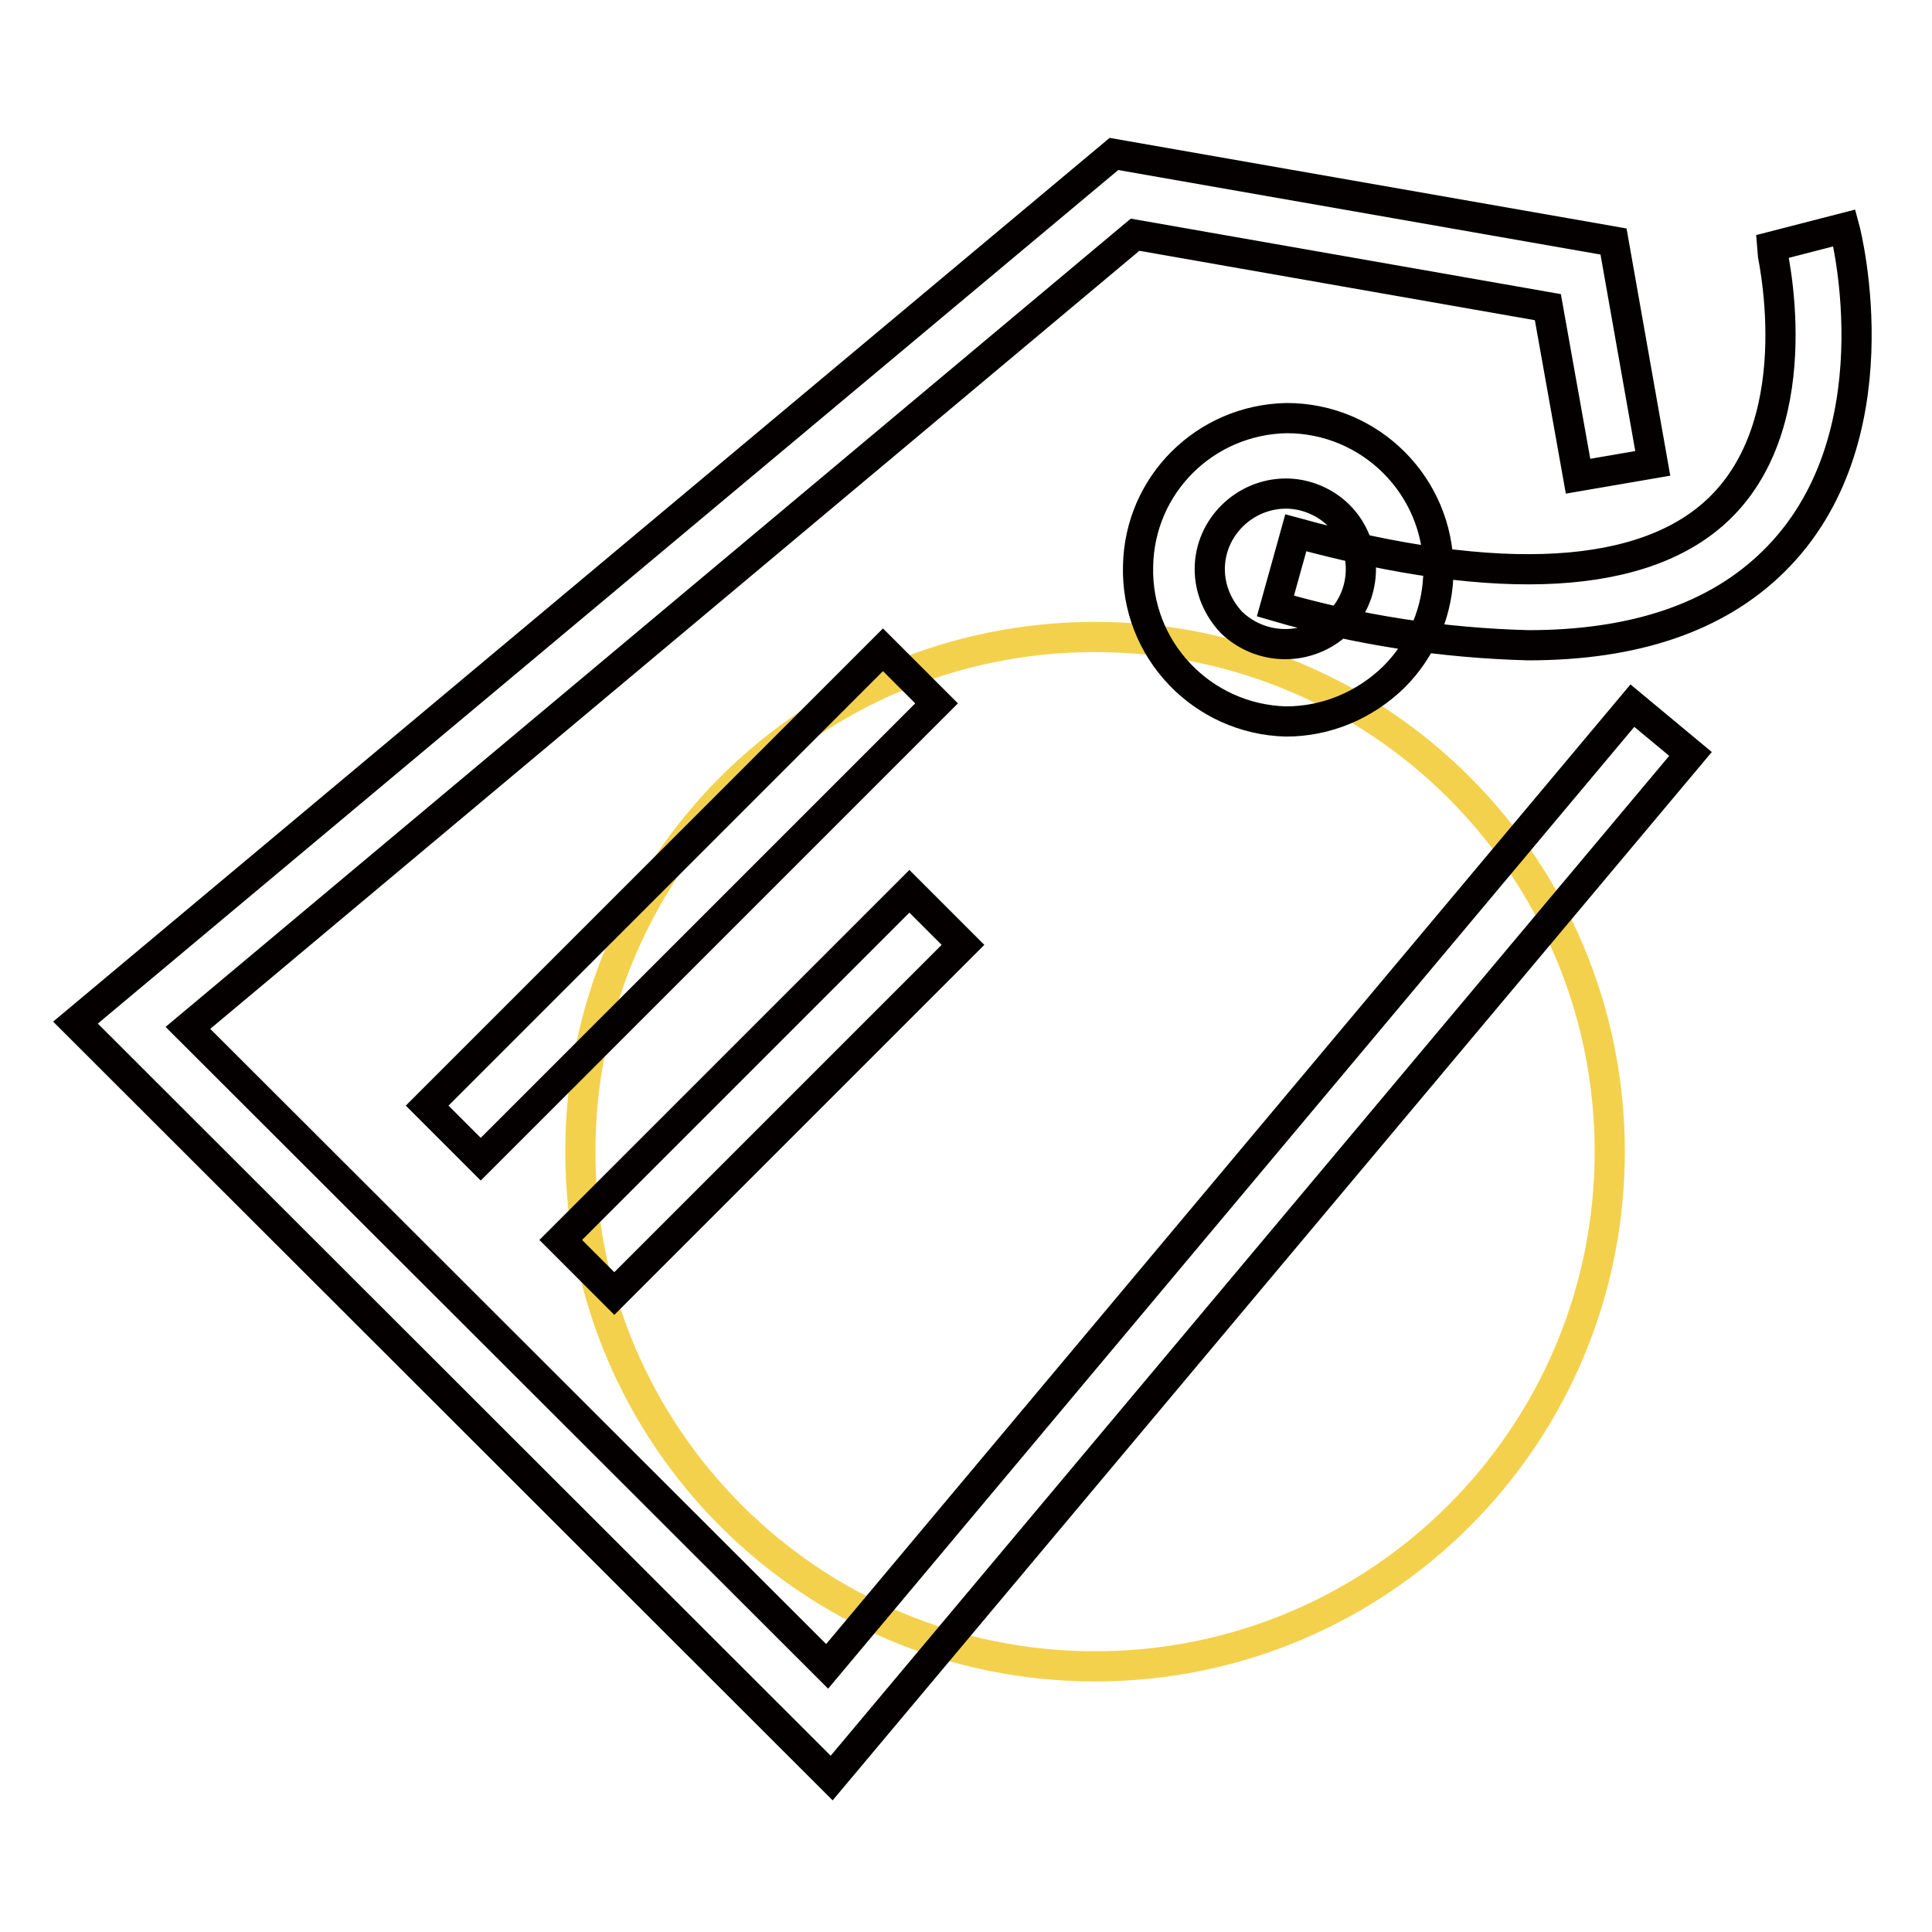
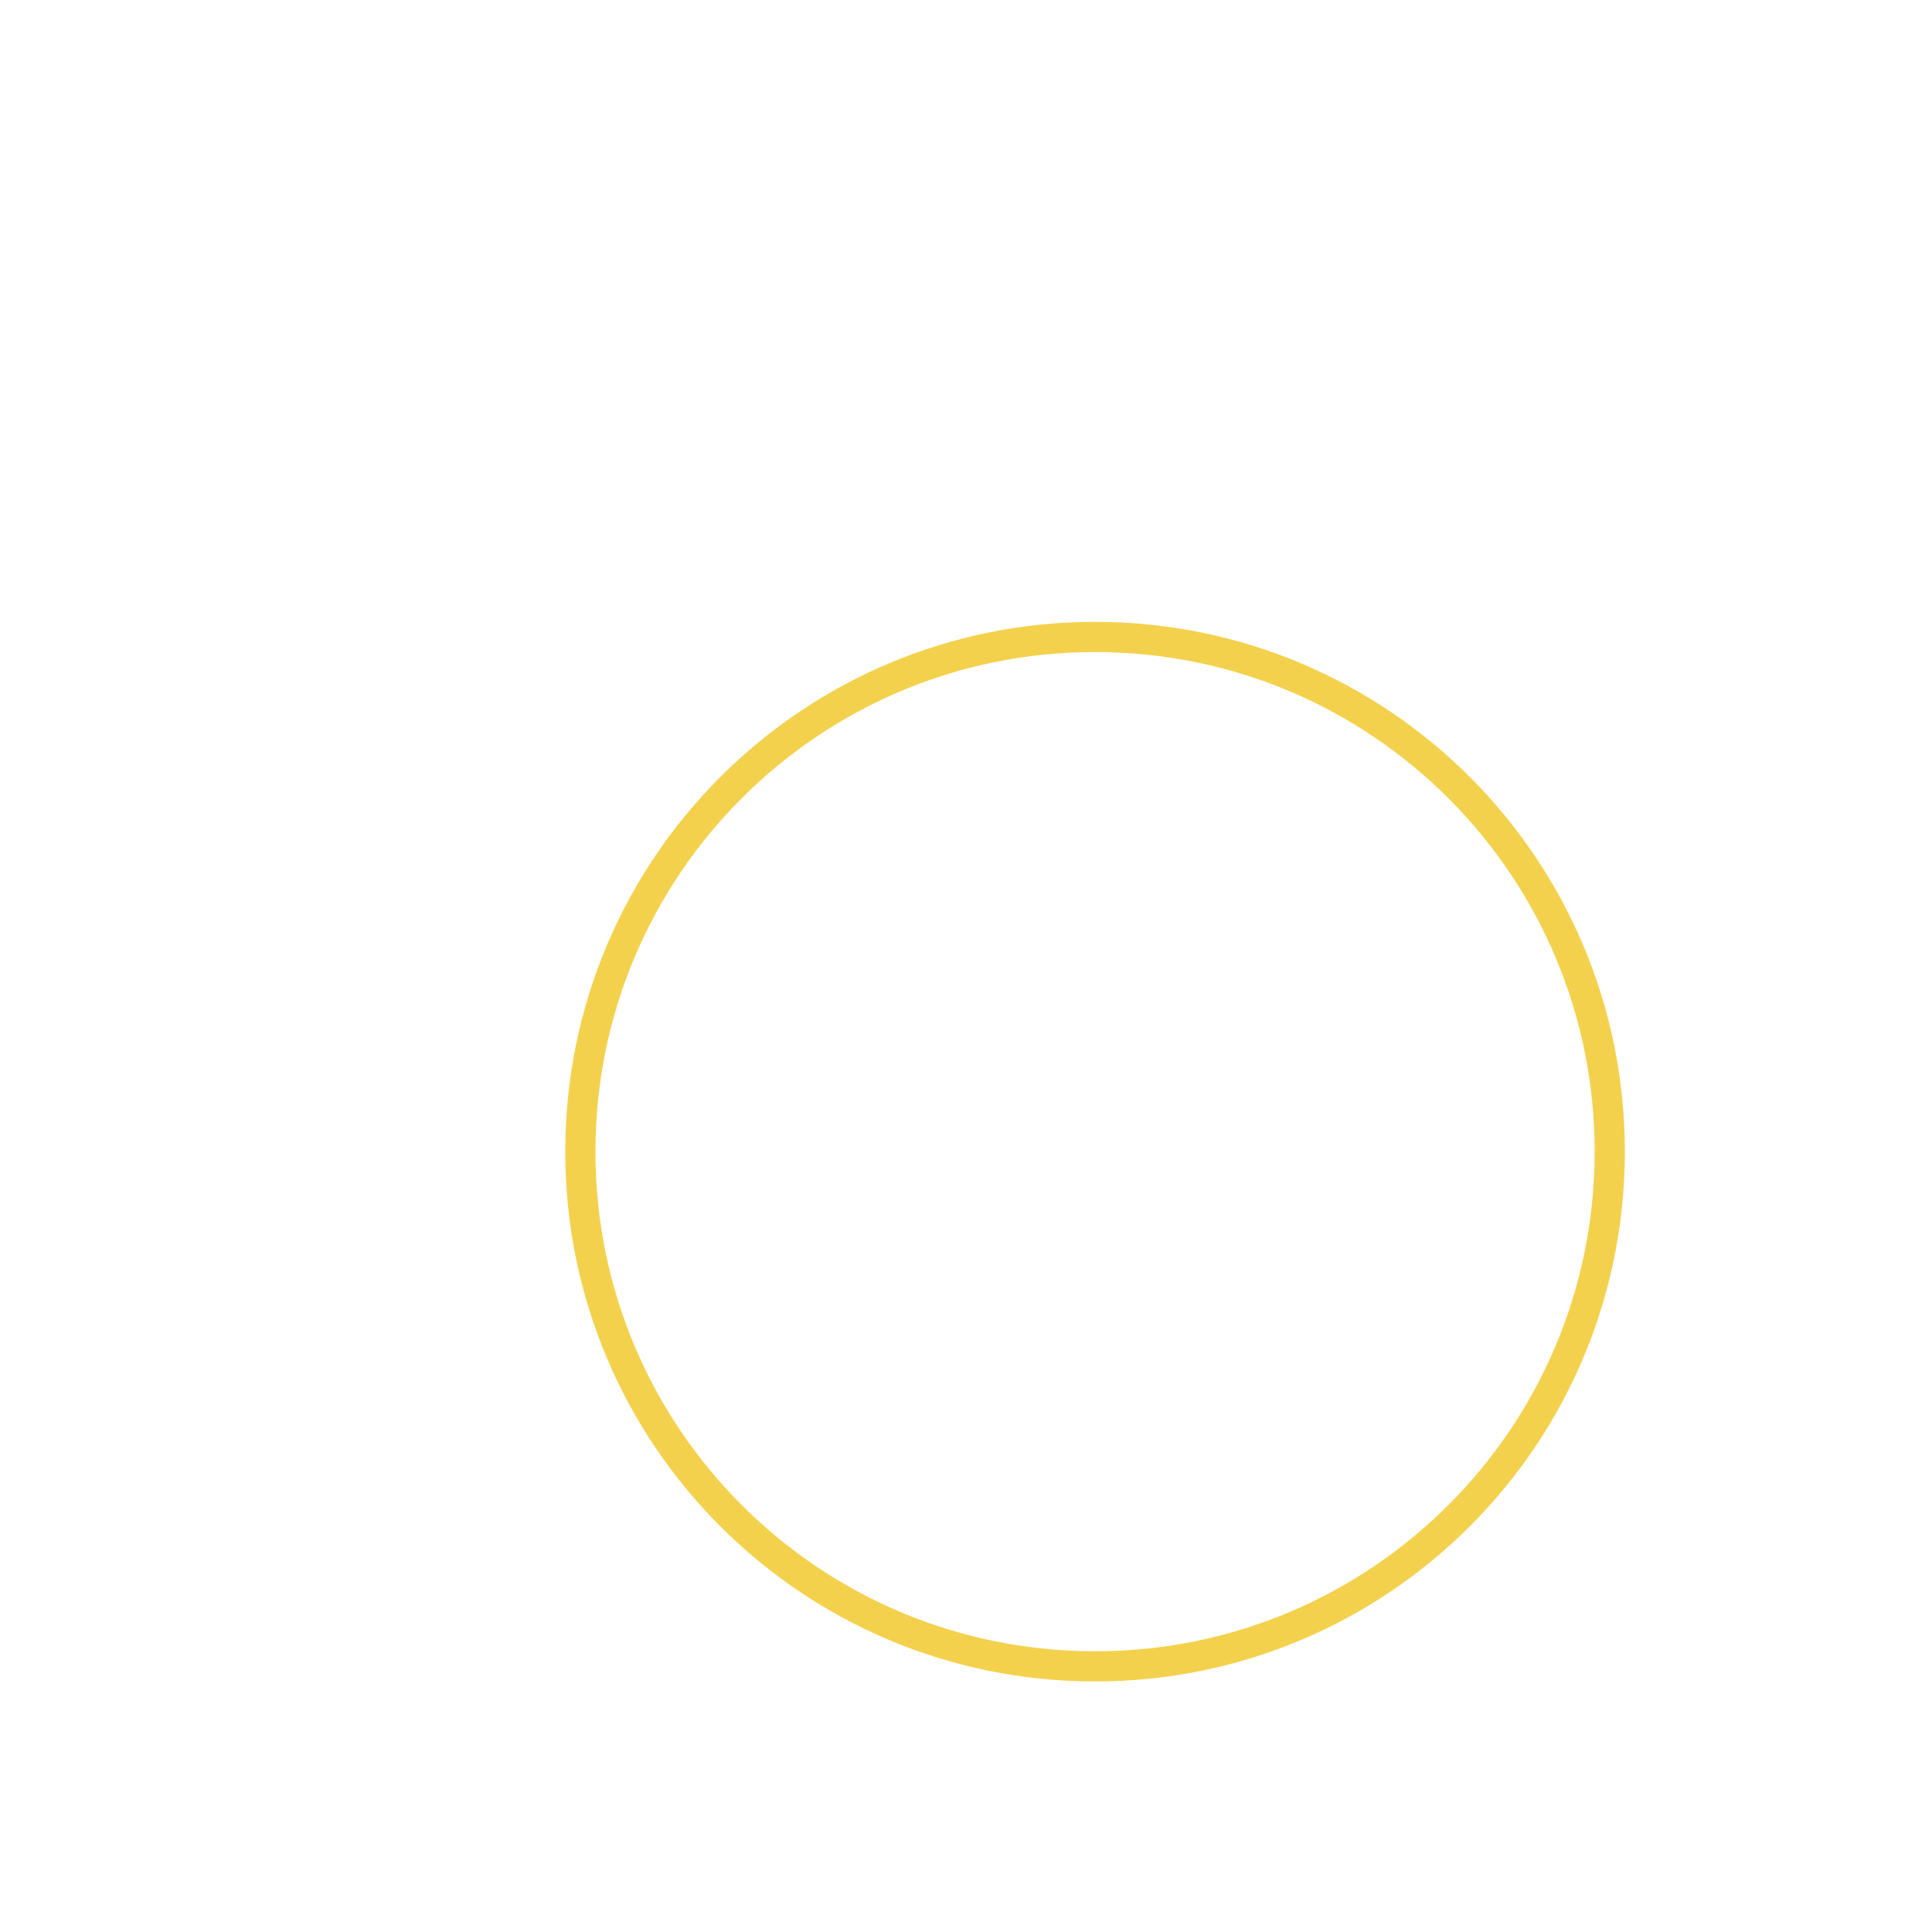
<svg xmlns="http://www.w3.org/2000/svg" version="1.1" x="0px" y="0px" viewBox="0 0 256 256" enable-background="new 0 0 256 256" xml:space="preserve">
  <g>
    <path stroke-width="4" fill-opacity="0" stroke="#f4d14d" d="M76.9,152.6c0,37.7,30.5,68.2,68.2,68.2c37.7,0,68.2-30.5,68.2-68.2c0-37.7-30.5-68.2-68.2-68.2 C107.4,84.4,76.9,114.9,76.9,152.6z" />
-     <path stroke-width="4" fill-opacity="0" stroke="#040000" d="M110.2,235.6L10,135.5L147.6,20.4L213.8,32l5.2,29.4l-9.9,1.7l-4-22.4l-54.7-9.6L24.9,136.2l84.7,84.6 L216.3,93.5l7.7,6.4L110.2,235.6z M170.4,95.6c-11.1-0.3-19.9-9.5-19.6-20.6c0.2-10.8,8.9-19.4,19.7-19.6c11.1,0,20.1,9,20.1,20.1 c0,5.3-2.1,10.4-5.9,14.2C180.8,93.5,175.7,95.6,170.4,95.6z M170.4,65.4c-5.5,0-10.1,4.5-10.1,10c0,2.7,1.1,5.2,2.9,7.1 c4,3.8,10.2,3.8,14.2,0c3.9-3.9,3.9-10.3,0-14.2C175.6,66.5,173,65.4,170.4,65.4L170.4,65.4z M202.5,85.5 c-11.3-0.3-22.6-2-33.5-5.2l2.7-9.7c27,7.4,46.4,6.3,56.2-3.3c12.3-12,6.8-34.4,6.8-34.6l9.7-2.5c0.3,1.1,7,28.1-9.4,44.2 C227.5,81.8,216.6,85.5,202.5,85.5L202.5,85.5L202.5,85.5z M63.7,153.6l-7.1-7.1L117,86.1l7.1,7.1L63.7,153.6L63.7,153.6z  M81.4,171.4l-7.1-7.1l46.2-46.2l7.1,7.1L81.4,171.4L81.4,171.4z" />
  </g>
</svg>